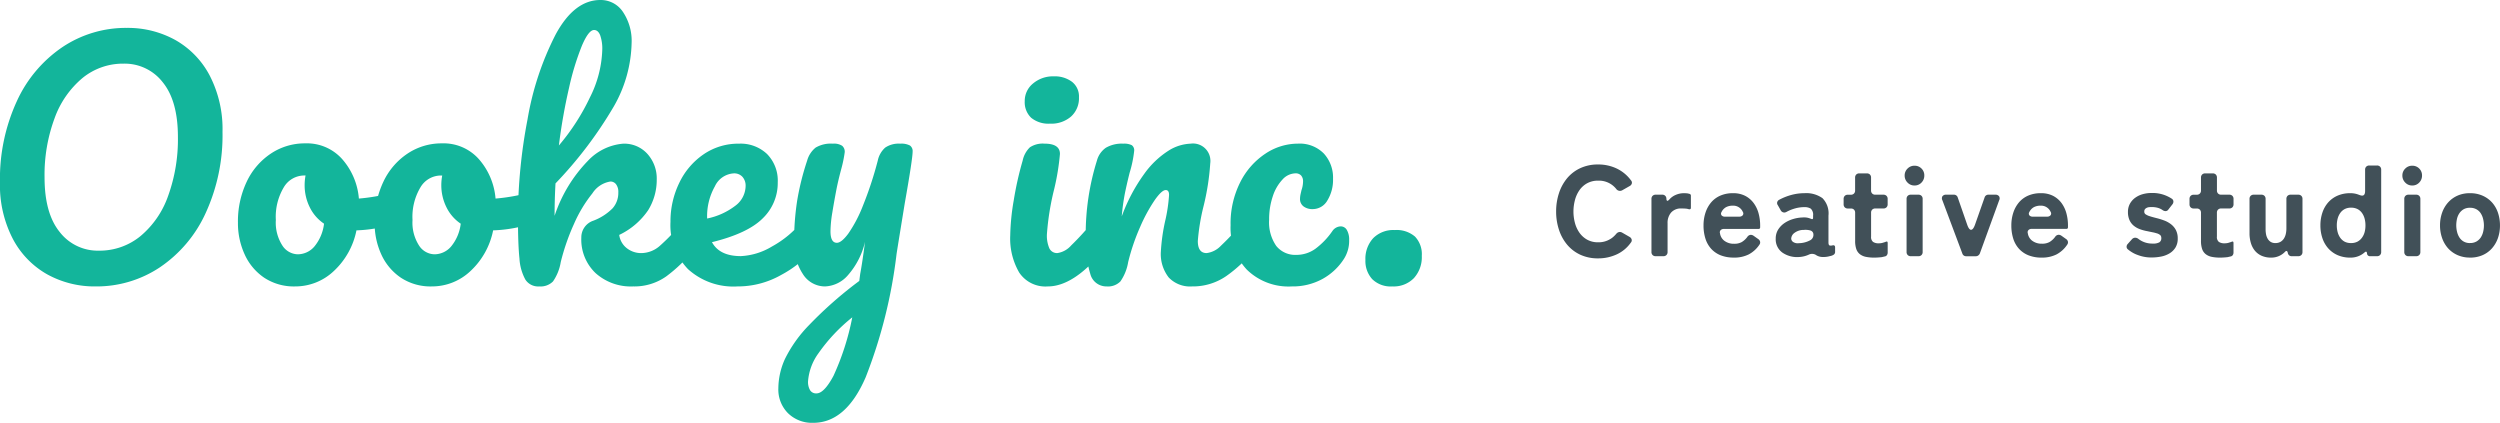
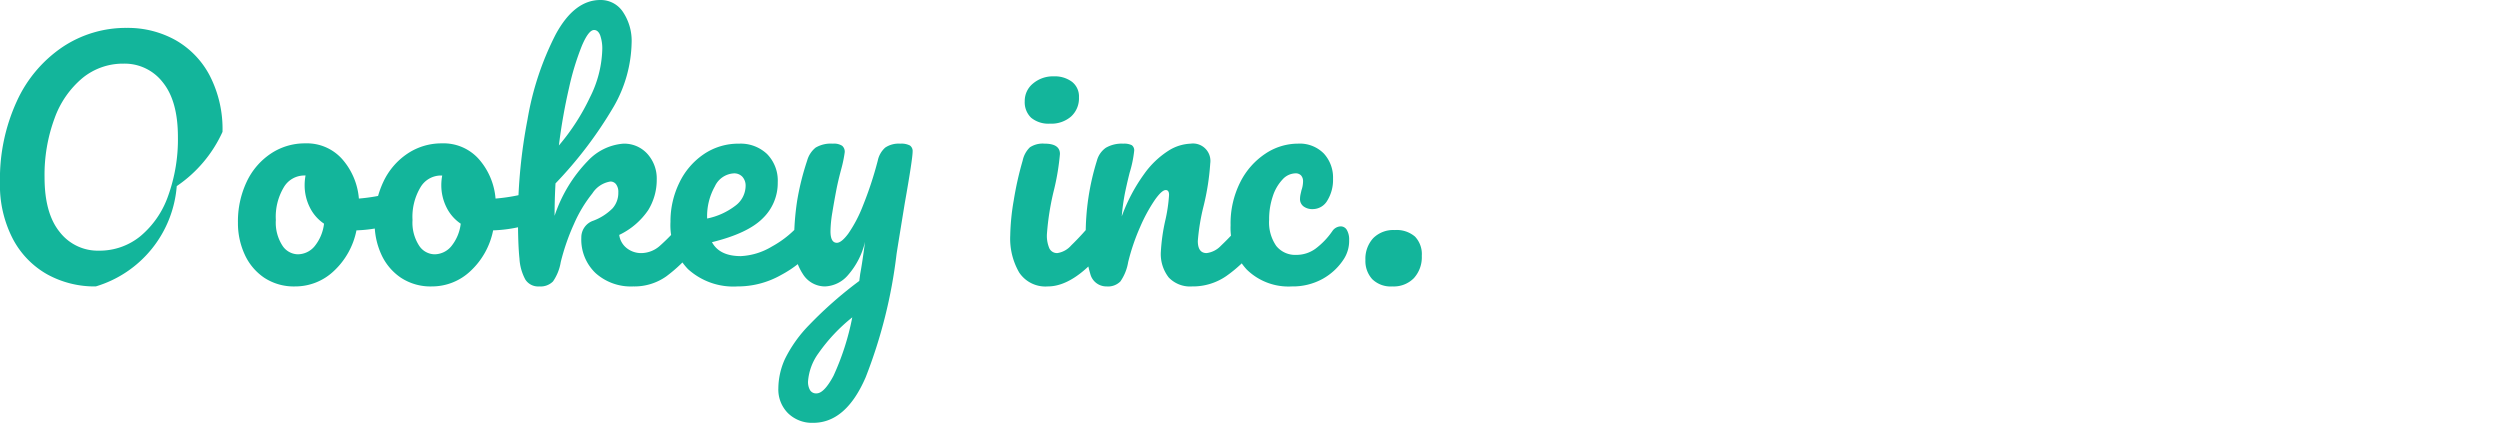
<svg xmlns="http://www.w3.org/2000/svg" width="313.432" height="53.01" viewBox="0 0 313.432 53.01">
  <defs>
    <style>
      .cls-1 {
        fill: #13b59b;
      }

      .cls-2 {
        fill: #415058;
      }
    </style>
  </defs>
  <g id="グループ_1909" data-name="グループ 1909" transform="translate(3432.568 7093.72)">
-     <path id="パス_1047" data-name="パス 1047" class="cls-1" d="M14.44.19a12.276,12.276,0,0,1-6.1-1.52A10.948,10.948,0,0,1,4.028-5.8a14.6,14.6,0,0,1-1.6-7.049A23.335,23.335,0,0,1,4.541-23.028a16.385,16.385,0,0,1,5.738-6.8,14.286,14.286,0,0,1,8.037-2.394,12.276,12.276,0,0,1,6.1,1.52,10.948,10.948,0,0,1,4.313,4.465,14.6,14.6,0,0,1,1.6,7.049A23.335,23.335,0,0,1,28.215-9.006a16.385,16.385,0,0,1-5.738,6.8A14.286,14.286,0,0,1,14.44.19Zm.38-4.484a8.082,8.082,0,0,0,5.225-1.824,11.525,11.525,0,0,0,3.477-5.073,20.867,20.867,0,0,0,1.216-7.353q0-4.522-1.9-6.859a6.03,6.03,0,0,0-4.9-2.337,8.006,8.006,0,0,0-5.168,1.805,11.731,11.731,0,0,0-3.5,5.054A20.412,20.412,0,0,0,8.018-13.49q0,4.522,1.9,6.859A6.03,6.03,0,0,0,14.82-4.294Zm37.392-7.372a.829.829,0,0,1,.76.494,2.628,2.628,0,0,1,.266,1.254q0,1.824-1.1,2.166a17.3,17.3,0,0,1-5.016.912,9.485,9.485,0,0,1-2.85,5.111A7.012,7.012,0,0,1,39.444.19a6.744,6.744,0,0,1-3.9-1.1A7,7,0,0,1,33.1-3.838a9.371,9.371,0,0,1-.836-3.952,11.6,11.6,0,0,1,1.1-5.149,8.657,8.657,0,0,1,3.04-3.534A7.656,7.656,0,0,1,40.7-17.746a5.918,5.918,0,0,1,4.655,2,8.545,8.545,0,0,1,2.071,4.921,23.032,23.032,0,0,0,4.256-.76A2.233,2.233,0,0,1,52.212-11.666ZM39.748-3.838a2.756,2.756,0,0,0,2.109-.988,5.485,5.485,0,0,0,1.2-2.85,5.246,5.246,0,0,1-1.805-2.09,6.187,6.187,0,0,1-.627-2.736,6.585,6.585,0,0,1,.114-1.216h-.19a2.983,2.983,0,0,0-2.527,1.463,7.212,7.212,0,0,0-1.007,4.123,5.3,5.3,0,0,0,.817,3.192A2.359,2.359,0,0,0,39.748-3.838Zm29.6-7.828a.829.829,0,0,1,.76.494,2.628,2.628,0,0,1,.266,1.254q0,1.824-1.1,2.166a17.3,17.3,0,0,1-5.016.912,9.485,9.485,0,0,1-2.85,5.111A7.012,7.012,0,0,1,56.582.19a6.744,6.744,0,0,1-3.9-1.1,7,7,0,0,1-2.451-2.926A9.371,9.371,0,0,1,49.4-7.79a11.6,11.6,0,0,1,1.1-5.149,8.657,8.657,0,0,1,3.04-3.534,7.656,7.656,0,0,1,4.294-1.273,5.918,5.918,0,0,1,4.655,2,8.545,8.545,0,0,1,2.071,4.921,23.032,23.032,0,0,0,4.256-.76A2.233,2.233,0,0,1,69.35-11.666ZM56.886-3.838a2.756,2.756,0,0,0,2.109-.988,5.485,5.485,0,0,0,1.2-2.85,5.246,5.246,0,0,1-1.805-2.09A6.187,6.187,0,0,1,57.76-12.5a6.585,6.585,0,0,1,.114-1.216h-.19a2.983,2.983,0,0,0-2.527,1.463A7.212,7.212,0,0,0,54.15-8.132a5.3,5.3,0,0,0,.817,3.192A2.359,2.359,0,0,0,56.886-3.838ZM89.072-8.474a.878.878,0,0,1,.779.456,2.357,2.357,0,0,1,.285,1.254,3.494,3.494,0,0,1-.722,2.356,18.46,18.46,0,0,1-3.458,3.344A6.917,6.917,0,0,1,81.814.19,6.616,6.616,0,0,1,77.1-1.482a5.8,5.8,0,0,1-1.786-4.446,2.2,2.2,0,0,1,1.52-2.128A6.781,6.781,0,0,0,79.23-9.6a2.906,2.906,0,0,0,.722-1.995,1.574,1.574,0,0,0-.285-1.026.881.881,0,0,0-.7-.342A3.29,3.29,0,0,0,76.7-11.476a16.9,16.9,0,0,0-2.3,3.819A27.361,27.361,0,0,0,72.732-2.85a5.926,5.926,0,0,1-.969,2.413A2.186,2.186,0,0,1,70.034.19,1.908,1.908,0,0,1,68.3-.665a6.225,6.225,0,0,1-.741-2.641q-.19-1.786-.19-5.244a65.815,65.815,0,0,1,1.2-12.2A36.656,36.656,0,0,1,72.1-31.407q2.337-4.313,5.605-4.313a3.339,3.339,0,0,1,2.831,1.5,6.5,6.5,0,0,1,1.083,3.9,16.652,16.652,0,0,1-2.242,7.961,51.477,51.477,0,0,1-7.3,9.633q-.114,1.976-.114,4.066a17.994,17.994,0,0,1,4.18-6.9,6.818,6.818,0,0,1,4.408-2.147,3.911,3.911,0,0,1,3.059,1.292,4.605,4.605,0,0,1,1.159,3.192,7.242,7.242,0,0,1-1.064,3.838A9.1,9.1,0,0,1,80.066-6.27,2.517,2.517,0,0,0,81-4.617a2.905,2.905,0,0,0,1.881.627,3.546,3.546,0,0,0,2.28-.912,25.109,25.109,0,0,0,2.888-3.04A1.334,1.334,0,0,1,89.072-8.474ZM76.912-31.958q-.684,0-1.52,1.957a33.162,33.162,0,0,0-1.615,5.282A70.537,70.537,0,0,0,72.5-17.48,27.193,27.193,0,0,0,76.4-23.522a14.11,14.11,0,0,0,1.539-5.928,5.087,5.087,0,0,0-.266-1.862Q77.406-31.958,76.912-31.958ZM104.006-8.474a.878.878,0,0,1,.779.456,2.357,2.357,0,0,1,.285,1.254,3.494,3.494,0,0,1-.722,2.356,13.882,13.882,0,0,1-3.971,3.154A11.016,11.016,0,0,1,94.886.19a8.461,8.461,0,0,1-6.194-2.166,7.932,7.932,0,0,1-2.2-5.928,11,11,0,0,1,1.1-4.883,9.023,9.023,0,0,1,3.059-3.591,7.693,7.693,0,0,1,4.427-1.33A4.815,4.815,0,0,1,98.61-16.4a4.762,4.762,0,0,1,1.33,3.553,6.144,6.144,0,0,1-1.881,4.5Q96.178-6.46,91.694-5.358q.95,1.748,3.61,1.748a8.311,8.311,0,0,0,3.9-1.2,12.864,12.864,0,0,0,3.781-3.135A1.334,1.334,0,0,1,104.006-8.474Zm-9.576-5.51a2.785,2.785,0,0,0-2.375,1.634A7.616,7.616,0,0,0,91.086-8.4v.076a8.635,8.635,0,0,0,3.534-1.6,3.136,3.136,0,0,0,1.292-2.47,1.652,1.652,0,0,0-.4-1.159A1.394,1.394,0,0,0,94.43-13.984Zm20.862-3.724a2.329,2.329,0,0,1,1.216.228.845.845,0,0,1,.342.76q0,.912-.988,6.5-.874,5.358-1.026,6.346A62.329,62.329,0,0,1,110.96,11.59q-2.47,5.7-6.574,5.7a4.3,4.3,0,0,1-3.154-1.2,4.2,4.2,0,0,1-1.216-3.135,9.039,9.039,0,0,1,.817-3.648,16.511,16.511,0,0,1,3.04-4.275,50.362,50.362,0,0,1,6.289-5.529l.114-.874q.266-1.406.608-4.028a9.652,9.652,0,0,1-2.128,4.161A4,4,0,0,1,105.868.19a3.266,3.266,0,0,1-2.793-1.577,6.787,6.787,0,0,1-1.083-3.933,33.182,33.182,0,0,1,.38-5.225,32.8,32.8,0,0,1,1.254-5.035,3.179,3.179,0,0,1,1.064-1.634,3.746,3.746,0,0,1,2.166-.494,1.875,1.875,0,0,1,1.159.266.974.974,0,0,1,.323.8,15.776,15.776,0,0,1-.418,2.052q-.38,1.406-.608,2.546-.3,1.558-.532,2.983a15.388,15.388,0,0,0-.228,2.337q0,1.444.8,1.444.57,0,1.425-1.14A16.754,16.754,0,0,0,110.6-9.88a46.21,46.21,0,0,0,1.881-5.7,2.988,2.988,0,0,1,.931-1.634A3.005,3.005,0,0,1,115.292-17.708ZM104.8,13.6q.95,0,2.128-2.2a32.188,32.188,0,0,0,2.356-7.334,21.625,21.625,0,0,0-4.237,4.5,6.846,6.846,0,0,0-1.311,3.553,2.067,2.067,0,0,0,.247,1.064A.874.874,0,0,0,104.8,13.6Zm29.3-33.82a3.409,3.409,0,0,1-2.394-.741,2.687,2.687,0,0,1-.8-2.071,2.807,2.807,0,0,1,1.045-2.223,3.867,3.867,0,0,1,2.6-.893,3.593,3.593,0,0,1,2.28.684,2.318,2.318,0,0,1,.874,1.938,3.091,3.091,0,0,1-.988,2.413A3.761,3.761,0,0,1,134.1-20.216ZM133.8.19a3.949,3.949,0,0,1-3.591-1.748,8.486,8.486,0,0,1-1.121-4.636,28.376,28.376,0,0,1,.437-4.389,40.982,40.982,0,0,1,1.121-5,3.22,3.22,0,0,1,.912-1.672,2.922,2.922,0,0,1,1.824-.456q1.938,0,1.938,1.292a29.793,29.793,0,0,1-.722,4.408,32.864,32.864,0,0,0-.912,5.662,4.008,4.008,0,0,0,.3,1.748,1.058,1.058,0,0,0,1.026.608,2.861,2.861,0,0,0,1.71-.95,34.01,34.01,0,0,0,2.736-3,1.334,1.334,0,0,1,1.026-.532.878.878,0,0,1,.779.456,2.357,2.357,0,0,1,.285,1.254,3.494,3.494,0,0,1-.722,2.356Q137.066.19,133.8.19Zm7.372,0a2.076,2.076,0,0,1-2.033-1.52,14.565,14.565,0,0,1-.589-4.864,30.946,30.946,0,0,1,1.406-9.386,2.859,2.859,0,0,1,1.121-1.615,3.954,3.954,0,0,1,2.185-.513,2.141,2.141,0,0,1,1.064.19.785.785,0,0,1,.3.722,14.487,14.487,0,0,1-.57,2.736q-.38,1.52-.608,2.66a27.262,27.262,0,0,0-.38,2.812,21.606,21.606,0,0,1,2.812-5.32,11.027,11.027,0,0,1,3.059-2.926,5.563,5.563,0,0,1,2.755-.874,2.183,2.183,0,0,1,2.47,2.47,30.54,30.54,0,0,1-.836,5.358,26.371,26.371,0,0,0-.722,4.37q0,1.52,1.1,1.52a2.969,2.969,0,0,0,1.805-.931,30.5,30.5,0,0,0,2.793-3.021,1.334,1.334,0,0,1,1.026-.532.878.878,0,0,1,.779.456,2.357,2.357,0,0,1,.285,1.254,3.494,3.494,0,0,1-.722,2.356A16.818,16.818,0,0,1,156.161-1.1,7.371,7.371,0,0,1,151.886.19,3.694,3.694,0,0,1,148.96-.931a4.768,4.768,0,0,1-.988-3.249,23.725,23.725,0,0,1,.532-3.8A19.666,19.666,0,0,0,149-11.286q0-.608-.418-.608-.494,0-1.387,1.273a20.405,20.405,0,0,0-1.824,3.363,26.159,26.159,0,0,0-1.5,4.408A5.926,5.926,0,0,1,142.9-.437,2.186,2.186,0,0,1,141.17.19Zm23.218,0a7.47,7.47,0,0,1-5.643-2.109,7.684,7.684,0,0,1-2.033-5.567,11.453,11.453,0,0,1,1.216-5.4,9.261,9.261,0,0,1,3.154-3.572,7.371,7.371,0,0,1,4.066-1.254,4.239,4.239,0,0,1,3.249,1.235,4.451,4.451,0,0,1,1.159,3.173,4.916,4.916,0,0,1-.7,2.7,2.113,2.113,0,0,1-1.843,1.1,1.829,1.829,0,0,1-1.159-.342,1.139,1.139,0,0,1-.437-.95,2.839,2.839,0,0,1,.076-.608q.076-.342.114-.494a3.377,3.377,0,0,0,.19-1.064,1.076,1.076,0,0,0-.247-.76.912.912,0,0,0-.7-.266,2.264,2.264,0,0,0-1.634.779,5.545,5.545,0,0,0-1.216,2.109,8.973,8.973,0,0,0-.456,2.926,5.187,5.187,0,0,0,.893,3.287,3.045,3.045,0,0,0,2.527,1.121,4.046,4.046,0,0,0,2.375-.76,9.392,9.392,0,0,0,2.147-2.242,1.307,1.307,0,0,1,1.026-.57.878.878,0,0,1,.779.456,2.357,2.357,0,0,1,.285,1.254,4.209,4.209,0,0,1-.646,2.356,7.487,7.487,0,0,1-2.7,2.527A7.756,7.756,0,0,1,164.388.19ZM177,.19a3.3,3.3,0,0,1-2.527-.912,3.359,3.359,0,0,1-.855-2.394,3.822,3.822,0,0,1,.969-2.736,3.557,3.557,0,0,1,2.717-1.026,3.526,3.526,0,0,1,2.527.817,3.185,3.185,0,0,1,.855,2.413A3.9,3.9,0,0,1,179.7-.855,3.535,3.535,0,0,1,177,.19Z" transform="translate(-3435 -7058)" />
-     <path id="パス_1048" data-name="パス 1048" class="cls-2" d="M5.808.272A5.214,5.214,0,0,1,3.528-.2,4.773,4.773,0,0,1,1.88-1.48,5.656,5.656,0,0,1,.872-3.352,7.263,7.263,0,0,1,.528-5.6,7.289,7.289,0,0,1,.88-7.888,5.675,5.675,0,0,1,1.9-9.768,4.768,4.768,0,0,1,3.56-11.04,5.211,5.211,0,0,1,5.808-11.5a5.351,5.351,0,0,1,2.3.5A4.775,4.775,0,0,1,9.92-9.5a.416.416,0,0,1,.1.376.521.521,0,0,1-.272.328L8.8-8.256a.6.6,0,0,1-.272.064.577.577,0,0,1-.464-.24,2.764,2.764,0,0,0-2.256-1.04A2.807,2.807,0,0,0,4.4-9.136a2.865,2.865,0,0,0-.968.888,3.9,3.9,0,0,0-.552,1.24A5.659,5.659,0,0,0,2.7-5.6a5.517,5.517,0,0,0,.184,1.416,3.823,3.823,0,0,0,.568,1.24,2.92,2.92,0,0,0,.968.872,2.782,2.782,0,0,0,1.384.328,2.779,2.779,0,0,0,1.5-.4,2.255,2.255,0,0,0,.4-.288A3.908,3.908,0,0,0,8.064-2.8a.607.607,0,0,1,.464-.24.635.635,0,0,1,.272.08l.944.544A.528.528,0,0,1,10-2.088a.416.416,0,0,1-.1.376A4.413,4.413,0,0,1,8.1-.216,5.529,5.529,0,0,1,5.808.272Zm6.672-.8V-7.184a.519.519,0,0,1,.144-.384.519.519,0,0,1,.384-.144h.816a.491.491,0,0,1,.528.464V-7.2q.016.256.128.256.08,0,.224-.144a2.157,2.157,0,0,1,.824-.6A2.559,2.559,0,0,1,16.544-7.9q.128,0,.256.008t.24.024l.192.048a.227.227,0,0,1,.192.24v1.5q0,.24-.256.192a2.214,2.214,0,0,0-.256-.064q-.128-.016-.3-.024t-.376-.008a1.617,1.617,0,0,0-1.3.52A1.974,1.974,0,0,0,14.5-4.128v3.6a.519.519,0,0,1-.144.384A.519.519,0,0,1,13.968,0h-.96a.519.519,0,0,1-.384-.144A.519.519,0,0,1,12.48-.528Zm10.336.7A4.4,4.4,0,0,1,21.16-.112a3.21,3.21,0,0,1-1.192-.816,3.426,3.426,0,0,1-.72-1.272,5.376,5.376,0,0,1-.24-1.656,5.055,5.055,0,0,1,.248-1.608,3.823,3.823,0,0,1,.712-1.288,3.163,3.163,0,0,1,1.16-.848A3.9,3.9,0,0,1,22.7-7.9a3.266,3.266,0,0,1,1.536.336,3.077,3.077,0,0,1,1.056.9,3.844,3.844,0,0,1,.616,1.288,5.743,5.743,0,0,1,.2,1.528v.208q0,.224-.208.224H21.552a.525.525,0,0,0-.4.152.388.388,0,0,0-.08.392,1.43,1.43,0,0,0,.512.912,1.949,1.949,0,0,0,1.264.4,1.9,1.9,0,0,0,.944-.208,2.43,2.43,0,0,0,.7-.64.558.558,0,0,1,.464-.272.677.677,0,0,1,.32.112l.608.432a.518.518,0,0,1,.216.312.466.466,0,0,1-.072.36A3.682,3.682,0,0,1,24.656-.216,4.067,4.067,0,0,1,22.816.176ZM21.68-4.96h1.808a.538.538,0,0,0,.432-.168.359.359,0,0,0,.016-.424,1.308,1.308,0,0,0-1.264-.784,1.773,1.773,0,0,0-.832.184,1.382,1.382,0,0,0-.576.616.356.356,0,0,0,.008.416A.506.506,0,0,0,21.68-4.96ZM31.008.1a3.243,3.243,0,0,1-2.1-.544,2.032,2.032,0,0,1-.848-1.76,2.077,2.077,0,0,1,.312-1.144,2.777,2.777,0,0,1,.8-.816,3.93,3.93,0,0,1,1.08-.5,4.529,4.529,0,0,1,1.168-.192,2.2,2.2,0,0,1,.7.048q.112.032.208.064t.176.064q.24.112.24-.144v-.256a1.044,1.044,0,0,0-.288-.88,1.465,1.465,0,0,0-.816-.192,4.259,4.259,0,0,0-1.12.152,5.157,5.157,0,0,0-1.072.424.617.617,0,0,1-.32.1.517.517,0,0,1-.448-.288L28.32-6.4a.444.444,0,0,1-.072-.384.5.5,0,0,1,.264-.3,7.216,7.216,0,0,1,1.52-.6A6.174,6.174,0,0,1,31.648-7.9a3.5,3.5,0,0,1,2.272.624,2.719,2.719,0,0,1,.752,2.192v3.36q0,.336.16.384a.746.746,0,0,0,.336-.016q.336-.08.336.256V-.56a.417.417,0,0,1-.208.392,1.2,1.2,0,0,1-.432.152A2.817,2.817,0,0,1,34.016.1,1.6,1.6,0,0,1,33.184-.1a.931.931,0,0,0-.944-.112A3.321,3.321,0,0,1,31.008.1ZM30.96-1.632a3.061,3.061,0,0,0,1.36-.336.761.761,0,0,0,.464-.768.509.509,0,0,0-.352-.48,2.219,2.219,0,0,0-.848-.08,1.907,1.907,0,0,0-1.168.368A.951.951,0,0,0,30-2.192a.546.546,0,0,0,.256.416A1.024,1.024,0,0,0,30.96-1.632ZM40.416.176A5.1,5.1,0,0,1,39.36.08a1.8,1.8,0,0,1-.752-.336A1.393,1.393,0,0,1,38.16-.9a3.142,3.142,0,0,1-.144-1.032v-3.52a.519.519,0,0,0-.144-.384.519.519,0,0,0-.384-.144H37.1a.519.519,0,0,1-.384-.144.519.519,0,0,1-.144-.384v-.672a.519.519,0,0,1,.144-.384.519.519,0,0,1,.384-.144h.384a.519.519,0,0,0,.384-.144.519.519,0,0,0,.144-.384V-9.856a.519.519,0,0,1,.144-.384.519.519,0,0,1,.384-.144h.944a.519.519,0,0,1,.384.144.519.519,0,0,1,.144.384V-8.24a.519.519,0,0,0,.144.384.519.519,0,0,0,.384.144h1.024a.519.519,0,0,1,.384.144.519.519,0,0,1,.144.384v.672a.519.519,0,0,1-.144.384.519.519,0,0,1-.384.144H40.544a.519.519,0,0,0-.384.144.519.519,0,0,0-.144.384v2.992a.775.775,0,0,0,.248.672,1.221,1.221,0,0,0,.712.176,1.752,1.752,0,0,0,.64-.112,1.533,1.533,0,0,0,.24-.08q.24-.112.24.16v1.2a.534.534,0,0,1-.088.3.365.365,0,0,1-.232.168l-.432.1Q41.12.144,40.88.16T40.416.176Zm5.04-9.04a1.175,1.175,0,0,1-.872-.368,1.214,1.214,0,0,1-.36-.88,1.188,1.188,0,0,1,.36-.872,1.188,1.188,0,0,1,.872-.36,1.194,1.194,0,0,1,.88.352,1.194,1.194,0,0,1,.352.88,1.229,1.229,0,0,1-.352.88A1.167,1.167,0,0,1,45.456-8.864ZM44.464-.528V-7.184a.519.519,0,0,1,.144-.384.519.519,0,0,1,.384-.144h.96a.519.519,0,0,1,.384.144.519.519,0,0,1,.144.384V-.528a.519.519,0,0,1-.144.384A.519.519,0,0,1,45.952,0h-.96a.519.519,0,0,1-.384-.144A.519.519,0,0,1,44.464-.528Zm6.992.192-2.5-6.672a.52.52,0,0,1,.008-.512.539.539,0,0,1,.472-.192h.944a.487.487,0,0,1,.5.352l1.184,3.408q.224.64.48.64.272,0,.5-.64l1.2-3.408a.487.487,0,0,1,.5-.352h.848a.542.542,0,0,1,.464.192.5.5,0,0,1,.016.512L53.648-.336a.6.6,0,0,1-.192.24.492.492,0,0,1-.3.1h-1.2A.486.486,0,0,1,51.456-.336Zm9.952.512a4.4,4.4,0,0,1-1.656-.288A3.21,3.21,0,0,1,58.56-.928,3.426,3.426,0,0,1,57.84-2.2a5.376,5.376,0,0,1-.24-1.656,5.055,5.055,0,0,1,.248-1.608,3.823,3.823,0,0,1,.712-1.288A3.163,3.163,0,0,1,59.72-7.6,3.9,3.9,0,0,1,61.3-7.9a3.266,3.266,0,0,1,1.536.336,3.077,3.077,0,0,1,1.056.9A3.844,3.844,0,0,1,64.5-5.384a5.743,5.743,0,0,1,.2,1.528v.208q0,.224-.208.224H60.144a.525.525,0,0,0-.4.152.388.388,0,0,0-.08.392,1.43,1.43,0,0,0,.512.912,1.949,1.949,0,0,0,1.264.4,1.9,1.9,0,0,0,.944-.208,2.43,2.43,0,0,0,.7-.64.558.558,0,0,1,.464-.272.677.677,0,0,1,.32.112l.608.432a.518.518,0,0,1,.216.312.466.466,0,0,1-.072.36A3.682,3.682,0,0,1,63.248-.216,4.067,4.067,0,0,1,61.408.176ZM60.272-4.96H62.08a.538.538,0,0,0,.432-.168.359.359,0,0,0,.016-.424,1.308,1.308,0,0,0-1.264-.784,1.773,1.773,0,0,0-.832.184,1.382,1.382,0,0,0-.576.616.356.356,0,0,0,.008.416A.506.506,0,0,0,60.272-4.96ZM75.2.16a4.743,4.743,0,0,1-1.776-.32A3.651,3.651,0,0,1,72.8-.448a4.27,4.27,0,0,1-.576-.4.425.425,0,0,1-.176-.336.515.515,0,0,1,.144-.352l.528-.592a.566.566,0,0,1,.4-.192.658.658,0,0,1,.4.144,2.81,2.81,0,0,0,1.792.592,1.569,1.569,0,0,0,.848-.16.6.6,0,0,0,.24-.56.468.468,0,0,0-.112-.32,1.107,1.107,0,0,0-.5-.256,3.913,3.913,0,0,0-.48-.12q-.288-.056-.656-.136a5.44,5.44,0,0,1-.968-.264,2.6,2.6,0,0,1-.768-.448,1.923,1.923,0,0,1-.512-.7,2.44,2.44,0,0,1-.184-.992,2.093,2.093,0,0,1,.256-1.056,2.305,2.305,0,0,1,.672-.744,2.964,2.964,0,0,1,.936-.44,3.969,3.969,0,0,1,1.064-.144,4.371,4.371,0,0,1,2.576.72.43.43,0,0,1,.192.32.537.537,0,0,1-.112.368l-.512.656a.432.432,0,0,1-.368.208.691.691,0,0,1-.336-.112,2.034,2.034,0,0,0-.664-.312,3,3,0,0,0-.744-.088q-.144,0-.3.016a.9.9,0,0,0-.3.08.652.652,0,0,0-.224.168.446.446,0,0,0-.088.3.379.379,0,0,0,.16.344,2.189,2.189,0,0,0,.352.184q.3.112.992.288a8.231,8.231,0,0,1,1.008.312,3.259,3.259,0,0,1,.856.48,2.209,2.209,0,0,1,.6.728,2.235,2.235,0,0,1,.224,1.04,2.1,2.1,0,0,1-.288,1.144,2.231,2.231,0,0,1-.76.736A3.252,3.252,0,0,1,76.36.048,6.147,6.147,0,0,1,75.2.16Zm8.576.016A5.1,5.1,0,0,1,82.72.08a1.8,1.8,0,0,1-.752-.336A1.393,1.393,0,0,1,81.52-.9a3.142,3.142,0,0,1-.144-1.032v-3.52a.519.519,0,0,0-.144-.384.519.519,0,0,0-.384-.144h-.384a.519.519,0,0,1-.384-.144.519.519,0,0,1-.144-.384v-.672a.519.519,0,0,1,.144-.384.519.519,0,0,1,.384-.144h.384a.519.519,0,0,0,.384-.144.519.519,0,0,0,.144-.384V-9.856a.519.519,0,0,1,.144-.384.519.519,0,0,1,.384-.144h.944a.519.519,0,0,1,.384.144.519.519,0,0,1,.144.384V-8.24a.519.519,0,0,0,.144.384.519.519,0,0,0,.384.144h1.024a.519.519,0,0,1,.384.144.519.519,0,0,1,.144.384v.672a.519.519,0,0,1-.144.384.519.519,0,0,1-.384.144H83.9a.519.519,0,0,0-.384.144.519.519,0,0,0-.144.384v2.992a.775.775,0,0,0,.248.672,1.221,1.221,0,0,0,.712.176,1.752,1.752,0,0,0,.64-.112,1.532,1.532,0,0,0,.24-.08q.24-.112.24.16v1.2a.534.534,0,0,1-.088.3.365.365,0,0,1-.232.168l-.432.1Q84.48.144,84.24.16T83.776.176Zm6.4,0a2.885,2.885,0,0,1-1.2-.232,2.32,2.32,0,0,1-.848-.64,2.742,2.742,0,0,1-.5-.968,4.157,4.157,0,0,1-.168-1.2v-4.32a.519.519,0,0,1,.144-.384.519.519,0,0,1,.384-.144h.96a.519.519,0,0,1,.384.144.519.519,0,0,1,.144.384v3.84a3.265,3.265,0,0,0,.056.592,1.7,1.7,0,0,0,.2.552,1.176,1.176,0,0,0,.376.4,1.045,1.045,0,0,0,.584.152,1.262,1.262,0,0,0,.664-.16,1.266,1.266,0,0,0,.424-.416,1.834,1.834,0,0,0,.232-.584,3.088,3.088,0,0,0,.072-.664V-7.184a.519.519,0,0,1,.144-.384.519.519,0,0,1,.384-.144h.96a.519.519,0,0,1,.384.144.519.519,0,0,1,.144.384V-.528a.519.519,0,0,1-.144.384A.519.519,0,0,1,93.568,0h-.832a.45.45,0,0,1-.32-.12.534.534,0,0,1-.16-.312q-.048-.224-.16-.224a.306.306,0,0,0-.192.112A2.357,2.357,0,0,1,90.176.176Zm9.936,0A3.9,3.9,0,0,1,98.5-.136a3.4,3.4,0,0,1-1.176-.856,3.692,3.692,0,0,1-.728-1.28,4.93,4.93,0,0,1-.248-1.584,4.962,4.962,0,0,1,.256-1.624,3.7,3.7,0,0,1,.736-1.28A3.361,3.361,0,0,1,98.52-7.6a3.943,3.943,0,0,1,1.592-.3,2.775,2.775,0,0,1,1.04.192q.128.048.232.08a.679.679,0,0,0,.2.032q.368,0,.368-.592v-2.656a.519.519,0,0,1,.144-.384.519.519,0,0,1,.384-.144h.96a.519.519,0,0,1,.384.144.519.519,0,0,1,.144.384V-.528a.519.519,0,0,1-.144.384A.519.519,0,0,1,103.44,0h-.848a.359.359,0,0,1-.4-.368q-.048-.336-.3-.112A2.614,2.614,0,0,1,100.112.176Zm.08-1.824a1.677,1.677,0,0,0,.816-.184,1.666,1.666,0,0,0,.56-.5,2.133,2.133,0,0,0,.328-.7,3.2,3.2,0,0,0,.1-.824,3.293,3.293,0,0,0-.1-.832,2.22,2.22,0,0,0-.32-.712,1.571,1.571,0,0,0-.56-.5,1.725,1.725,0,0,0-.824-.184,1.677,1.677,0,0,0-.816.184,1.592,1.592,0,0,0-.552.5,2.22,2.22,0,0,0-.32.712,3.293,3.293,0,0,0-.1.832,3.23,3.23,0,0,0,.1.816,2.22,2.22,0,0,0,.32.712,1.592,1.592,0,0,0,.552.5A1.677,1.677,0,0,0,100.192-1.648Zm7.664-7.216a1.175,1.175,0,0,1-.872-.368,1.214,1.214,0,0,1-.36-.88,1.188,1.188,0,0,1,.36-.872,1.188,1.188,0,0,1,.872-.36,1.194,1.194,0,0,1,.88.352,1.194,1.194,0,0,1,.352.88,1.229,1.229,0,0,1-.352.88A1.167,1.167,0,0,1,107.856-8.864Zm-.992,8.336V-7.184a.519.519,0,0,1,.144-.384.519.519,0,0,1,.384-.144h.96a.519.519,0,0,1,.384.144.519.519,0,0,1,.144.384V-.528a.519.519,0,0,1-.144.384.519.519,0,0,1-.384.144h-.96a.519.519,0,0,1-.384-.144A.519.519,0,0,1,106.864-.528Zm8.24.7a3.786,3.786,0,0,1-1.584-.32,3.47,3.47,0,0,1-1.184-.864,3.8,3.8,0,0,1-.736-1.28,4.739,4.739,0,0,1-.256-1.568,4.706,4.706,0,0,1,.264-1.6,3.83,3.83,0,0,1,.752-1.28,3.483,3.483,0,0,1,1.184-.856A3.773,3.773,0,0,1,115.1-7.9a3.826,3.826,0,0,1,1.6.32,3.47,3.47,0,0,1,1.184.864,3.692,3.692,0,0,1,.728,1.28,4.93,4.93,0,0,1,.248,1.584,4.706,4.706,0,0,1-.264,1.6,3.83,3.83,0,0,1-.752,1.28,3.393,3.393,0,0,1-1.184.848A3.858,3.858,0,0,1,115.1.176Zm0-1.824a1.576,1.576,0,0,0,.808-.192,1.617,1.617,0,0,0,.536-.5,2.2,2.2,0,0,0,.3-.7,3.384,3.384,0,0,0,.1-.808,3.484,3.484,0,0,0-.1-.816,2.3,2.3,0,0,0-.3-.712,1.521,1.521,0,0,0-.536-.5,1.62,1.62,0,0,0-.816-.192,1.532,1.532,0,0,0-.8.192,1.644,1.644,0,0,0-.528.5,2.073,2.073,0,0,0-.3.712,3.786,3.786,0,0,0-.088.816,3.417,3.417,0,0,0,.1.8,2.3,2.3,0,0,0,.3.712,1.543,1.543,0,0,0,.528.5A1.542,1.542,0,0,0,115.1-1.648Z" transform="translate(-3238 -7061.599)" />
+     <path id="パス_1047" data-name="パス 1047" class="cls-1" d="M14.44.19a12.276,12.276,0,0,1-6.1-1.52A10.948,10.948,0,0,1,4.028-5.8a14.6,14.6,0,0,1-1.6-7.049A23.335,23.335,0,0,1,4.541-23.028a16.385,16.385,0,0,1,5.738-6.8,14.286,14.286,0,0,1,8.037-2.394,12.276,12.276,0,0,1,6.1,1.52,10.948,10.948,0,0,1,4.313,4.465,14.6,14.6,0,0,1,1.6,7.049a16.385,16.385,0,0,1-5.738,6.8A14.286,14.286,0,0,1,14.44.19Zm.38-4.484a8.082,8.082,0,0,0,5.225-1.824,11.525,11.525,0,0,0,3.477-5.073,20.867,20.867,0,0,0,1.216-7.353q0-4.522-1.9-6.859a6.03,6.03,0,0,0-4.9-2.337,8.006,8.006,0,0,0-5.168,1.805,11.731,11.731,0,0,0-3.5,5.054A20.412,20.412,0,0,0,8.018-13.49q0,4.522,1.9,6.859A6.03,6.03,0,0,0,14.82-4.294Zm37.392-7.372a.829.829,0,0,1,.76.494,2.628,2.628,0,0,1,.266,1.254q0,1.824-1.1,2.166a17.3,17.3,0,0,1-5.016.912,9.485,9.485,0,0,1-2.85,5.111A7.012,7.012,0,0,1,39.444.19a6.744,6.744,0,0,1-3.9-1.1A7,7,0,0,1,33.1-3.838a9.371,9.371,0,0,1-.836-3.952,11.6,11.6,0,0,1,1.1-5.149,8.657,8.657,0,0,1,3.04-3.534A7.656,7.656,0,0,1,40.7-17.746a5.918,5.918,0,0,1,4.655,2,8.545,8.545,0,0,1,2.071,4.921,23.032,23.032,0,0,0,4.256-.76A2.233,2.233,0,0,1,52.212-11.666ZM39.748-3.838a2.756,2.756,0,0,0,2.109-.988,5.485,5.485,0,0,0,1.2-2.85,5.246,5.246,0,0,1-1.805-2.09,6.187,6.187,0,0,1-.627-2.736,6.585,6.585,0,0,1,.114-1.216h-.19a2.983,2.983,0,0,0-2.527,1.463,7.212,7.212,0,0,0-1.007,4.123,5.3,5.3,0,0,0,.817,3.192A2.359,2.359,0,0,0,39.748-3.838Zm29.6-7.828a.829.829,0,0,1,.76.494,2.628,2.628,0,0,1,.266,1.254q0,1.824-1.1,2.166a17.3,17.3,0,0,1-5.016.912,9.485,9.485,0,0,1-2.85,5.111A7.012,7.012,0,0,1,56.582.19a6.744,6.744,0,0,1-3.9-1.1,7,7,0,0,1-2.451-2.926A9.371,9.371,0,0,1,49.4-7.79a11.6,11.6,0,0,1,1.1-5.149,8.657,8.657,0,0,1,3.04-3.534,7.656,7.656,0,0,1,4.294-1.273,5.918,5.918,0,0,1,4.655,2,8.545,8.545,0,0,1,2.071,4.921,23.032,23.032,0,0,0,4.256-.76A2.233,2.233,0,0,1,69.35-11.666ZM56.886-3.838a2.756,2.756,0,0,0,2.109-.988,5.485,5.485,0,0,0,1.2-2.85,5.246,5.246,0,0,1-1.805-2.09A6.187,6.187,0,0,1,57.76-12.5a6.585,6.585,0,0,1,.114-1.216h-.19a2.983,2.983,0,0,0-2.527,1.463A7.212,7.212,0,0,0,54.15-8.132a5.3,5.3,0,0,0,.817,3.192A2.359,2.359,0,0,0,56.886-3.838ZM89.072-8.474a.878.878,0,0,1,.779.456,2.357,2.357,0,0,1,.285,1.254,3.494,3.494,0,0,1-.722,2.356,18.46,18.46,0,0,1-3.458,3.344A6.917,6.917,0,0,1,81.814.19,6.616,6.616,0,0,1,77.1-1.482a5.8,5.8,0,0,1-1.786-4.446,2.2,2.2,0,0,1,1.52-2.128A6.781,6.781,0,0,0,79.23-9.6a2.906,2.906,0,0,0,.722-1.995,1.574,1.574,0,0,0-.285-1.026.881.881,0,0,0-.7-.342A3.29,3.29,0,0,0,76.7-11.476a16.9,16.9,0,0,0-2.3,3.819A27.361,27.361,0,0,0,72.732-2.85a5.926,5.926,0,0,1-.969,2.413A2.186,2.186,0,0,1,70.034.19,1.908,1.908,0,0,1,68.3-.665a6.225,6.225,0,0,1-.741-2.641q-.19-1.786-.19-5.244a65.815,65.815,0,0,1,1.2-12.2A36.656,36.656,0,0,1,72.1-31.407q2.337-4.313,5.605-4.313a3.339,3.339,0,0,1,2.831,1.5,6.5,6.5,0,0,1,1.083,3.9,16.652,16.652,0,0,1-2.242,7.961,51.477,51.477,0,0,1-7.3,9.633q-.114,1.976-.114,4.066a17.994,17.994,0,0,1,4.18-6.9,6.818,6.818,0,0,1,4.408-2.147,3.911,3.911,0,0,1,3.059,1.292,4.605,4.605,0,0,1,1.159,3.192,7.242,7.242,0,0,1-1.064,3.838A9.1,9.1,0,0,1,80.066-6.27,2.517,2.517,0,0,0,81-4.617a2.905,2.905,0,0,0,1.881.627,3.546,3.546,0,0,0,2.28-.912,25.109,25.109,0,0,0,2.888-3.04A1.334,1.334,0,0,1,89.072-8.474ZM76.912-31.958q-.684,0-1.52,1.957a33.162,33.162,0,0,0-1.615,5.282A70.537,70.537,0,0,0,72.5-17.48,27.193,27.193,0,0,0,76.4-23.522a14.11,14.11,0,0,0,1.539-5.928,5.087,5.087,0,0,0-.266-1.862Q77.406-31.958,76.912-31.958ZM104.006-8.474a.878.878,0,0,1,.779.456,2.357,2.357,0,0,1,.285,1.254,3.494,3.494,0,0,1-.722,2.356,13.882,13.882,0,0,1-3.971,3.154A11.016,11.016,0,0,1,94.886.19a8.461,8.461,0,0,1-6.194-2.166,7.932,7.932,0,0,1-2.2-5.928,11,11,0,0,1,1.1-4.883,9.023,9.023,0,0,1,3.059-3.591,7.693,7.693,0,0,1,4.427-1.33A4.815,4.815,0,0,1,98.61-16.4a4.762,4.762,0,0,1,1.33,3.553,6.144,6.144,0,0,1-1.881,4.5Q96.178-6.46,91.694-5.358q.95,1.748,3.61,1.748a8.311,8.311,0,0,0,3.9-1.2,12.864,12.864,0,0,0,3.781-3.135A1.334,1.334,0,0,1,104.006-8.474Zm-9.576-5.51a2.785,2.785,0,0,0-2.375,1.634A7.616,7.616,0,0,0,91.086-8.4v.076a8.635,8.635,0,0,0,3.534-1.6,3.136,3.136,0,0,0,1.292-2.47,1.652,1.652,0,0,0-.4-1.159A1.394,1.394,0,0,0,94.43-13.984Zm20.862-3.724a2.329,2.329,0,0,1,1.216.228.845.845,0,0,1,.342.76q0,.912-.988,6.5-.874,5.358-1.026,6.346A62.329,62.329,0,0,1,110.96,11.59q-2.47,5.7-6.574,5.7a4.3,4.3,0,0,1-3.154-1.2,4.2,4.2,0,0,1-1.216-3.135,9.039,9.039,0,0,1,.817-3.648,16.511,16.511,0,0,1,3.04-4.275,50.362,50.362,0,0,1,6.289-5.529l.114-.874q.266-1.406.608-4.028a9.652,9.652,0,0,1-2.128,4.161A4,4,0,0,1,105.868.19a3.266,3.266,0,0,1-2.793-1.577,6.787,6.787,0,0,1-1.083-3.933,33.182,33.182,0,0,1,.38-5.225,32.8,32.8,0,0,1,1.254-5.035,3.179,3.179,0,0,1,1.064-1.634,3.746,3.746,0,0,1,2.166-.494,1.875,1.875,0,0,1,1.159.266.974.974,0,0,1,.323.8,15.776,15.776,0,0,1-.418,2.052q-.38,1.406-.608,2.546-.3,1.558-.532,2.983a15.388,15.388,0,0,0-.228,2.337q0,1.444.8,1.444.57,0,1.425-1.14A16.754,16.754,0,0,0,110.6-9.88a46.21,46.21,0,0,0,1.881-5.7,2.988,2.988,0,0,1,.931-1.634A3.005,3.005,0,0,1,115.292-17.708ZM104.8,13.6q.95,0,2.128-2.2a32.188,32.188,0,0,0,2.356-7.334,21.625,21.625,0,0,0-4.237,4.5,6.846,6.846,0,0,0-1.311,3.553,2.067,2.067,0,0,0,.247,1.064A.874.874,0,0,0,104.8,13.6Zm29.3-33.82a3.409,3.409,0,0,1-2.394-.741,2.687,2.687,0,0,1-.8-2.071,2.807,2.807,0,0,1,1.045-2.223,3.867,3.867,0,0,1,2.6-.893,3.593,3.593,0,0,1,2.28.684,2.318,2.318,0,0,1,.874,1.938,3.091,3.091,0,0,1-.988,2.413A3.761,3.761,0,0,1,134.1-20.216ZM133.8.19a3.949,3.949,0,0,1-3.591-1.748,8.486,8.486,0,0,1-1.121-4.636,28.376,28.376,0,0,1,.437-4.389,40.982,40.982,0,0,1,1.121-5,3.22,3.22,0,0,1,.912-1.672,2.922,2.922,0,0,1,1.824-.456q1.938,0,1.938,1.292a29.793,29.793,0,0,1-.722,4.408,32.864,32.864,0,0,0-.912,5.662,4.008,4.008,0,0,0,.3,1.748,1.058,1.058,0,0,0,1.026.608,2.861,2.861,0,0,0,1.71-.95,34.01,34.01,0,0,0,2.736-3,1.334,1.334,0,0,1,1.026-.532.878.878,0,0,1,.779.456,2.357,2.357,0,0,1,.285,1.254,3.494,3.494,0,0,1-.722,2.356Q137.066.19,133.8.19Zm7.372,0a2.076,2.076,0,0,1-2.033-1.52,14.565,14.565,0,0,1-.589-4.864,30.946,30.946,0,0,1,1.406-9.386,2.859,2.859,0,0,1,1.121-1.615,3.954,3.954,0,0,1,2.185-.513,2.141,2.141,0,0,1,1.064.19.785.785,0,0,1,.3.722,14.487,14.487,0,0,1-.57,2.736q-.38,1.52-.608,2.66a27.262,27.262,0,0,0-.38,2.812,21.606,21.606,0,0,1,2.812-5.32,11.027,11.027,0,0,1,3.059-2.926,5.563,5.563,0,0,1,2.755-.874,2.183,2.183,0,0,1,2.47,2.47,30.54,30.54,0,0,1-.836,5.358,26.371,26.371,0,0,0-.722,4.37q0,1.52,1.1,1.52a2.969,2.969,0,0,0,1.805-.931,30.5,30.5,0,0,0,2.793-3.021,1.334,1.334,0,0,1,1.026-.532.878.878,0,0,1,.779.456,2.357,2.357,0,0,1,.285,1.254,3.494,3.494,0,0,1-.722,2.356A16.818,16.818,0,0,1,156.161-1.1,7.371,7.371,0,0,1,151.886.19,3.694,3.694,0,0,1,148.96-.931a4.768,4.768,0,0,1-.988-3.249,23.725,23.725,0,0,1,.532-3.8A19.666,19.666,0,0,0,149-11.286q0-.608-.418-.608-.494,0-1.387,1.273a20.405,20.405,0,0,0-1.824,3.363,26.159,26.159,0,0,0-1.5,4.408A5.926,5.926,0,0,1,142.9-.437,2.186,2.186,0,0,1,141.17.19Zm23.218,0a7.47,7.47,0,0,1-5.643-2.109,7.684,7.684,0,0,1-2.033-5.567,11.453,11.453,0,0,1,1.216-5.4,9.261,9.261,0,0,1,3.154-3.572,7.371,7.371,0,0,1,4.066-1.254,4.239,4.239,0,0,1,3.249,1.235,4.451,4.451,0,0,1,1.159,3.173,4.916,4.916,0,0,1-.7,2.7,2.113,2.113,0,0,1-1.843,1.1,1.829,1.829,0,0,1-1.159-.342,1.139,1.139,0,0,1-.437-.95,2.839,2.839,0,0,1,.076-.608q.076-.342.114-.494a3.377,3.377,0,0,0,.19-1.064,1.076,1.076,0,0,0-.247-.76.912.912,0,0,0-.7-.266,2.264,2.264,0,0,0-1.634.779,5.545,5.545,0,0,0-1.216,2.109,8.973,8.973,0,0,0-.456,2.926,5.187,5.187,0,0,0,.893,3.287,3.045,3.045,0,0,0,2.527,1.121,4.046,4.046,0,0,0,2.375-.76,9.392,9.392,0,0,0,2.147-2.242,1.307,1.307,0,0,1,1.026-.57.878.878,0,0,1,.779.456,2.357,2.357,0,0,1,.285,1.254,4.209,4.209,0,0,1-.646,2.356,7.487,7.487,0,0,1-2.7,2.527A7.756,7.756,0,0,1,164.388.19ZM177,.19a3.3,3.3,0,0,1-2.527-.912,3.359,3.359,0,0,1-.855-2.394,3.822,3.822,0,0,1,.969-2.736,3.557,3.557,0,0,1,2.717-1.026,3.526,3.526,0,0,1,2.527.817,3.185,3.185,0,0,1,.855,2.413A3.9,3.9,0,0,1,179.7-.855,3.535,3.535,0,0,1,177,.19Z" transform="translate(-3435 -7058)" />
  </g>
</svg>